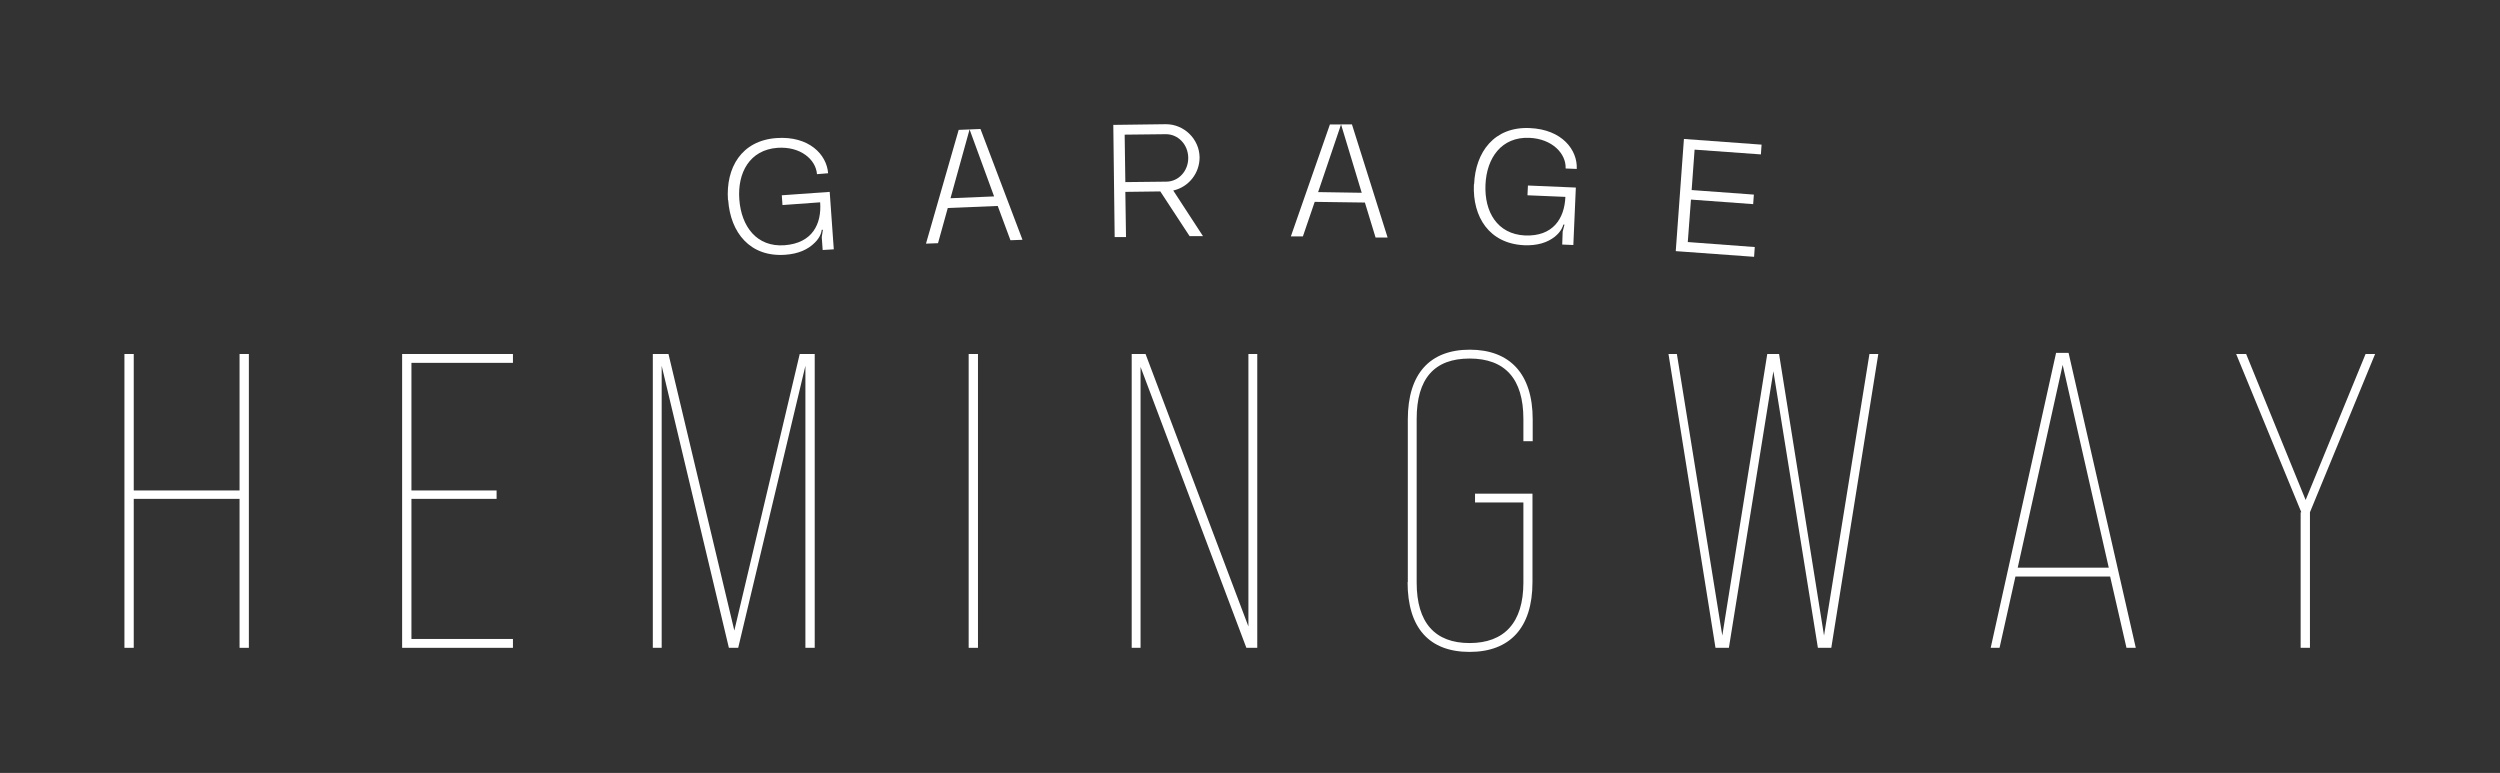
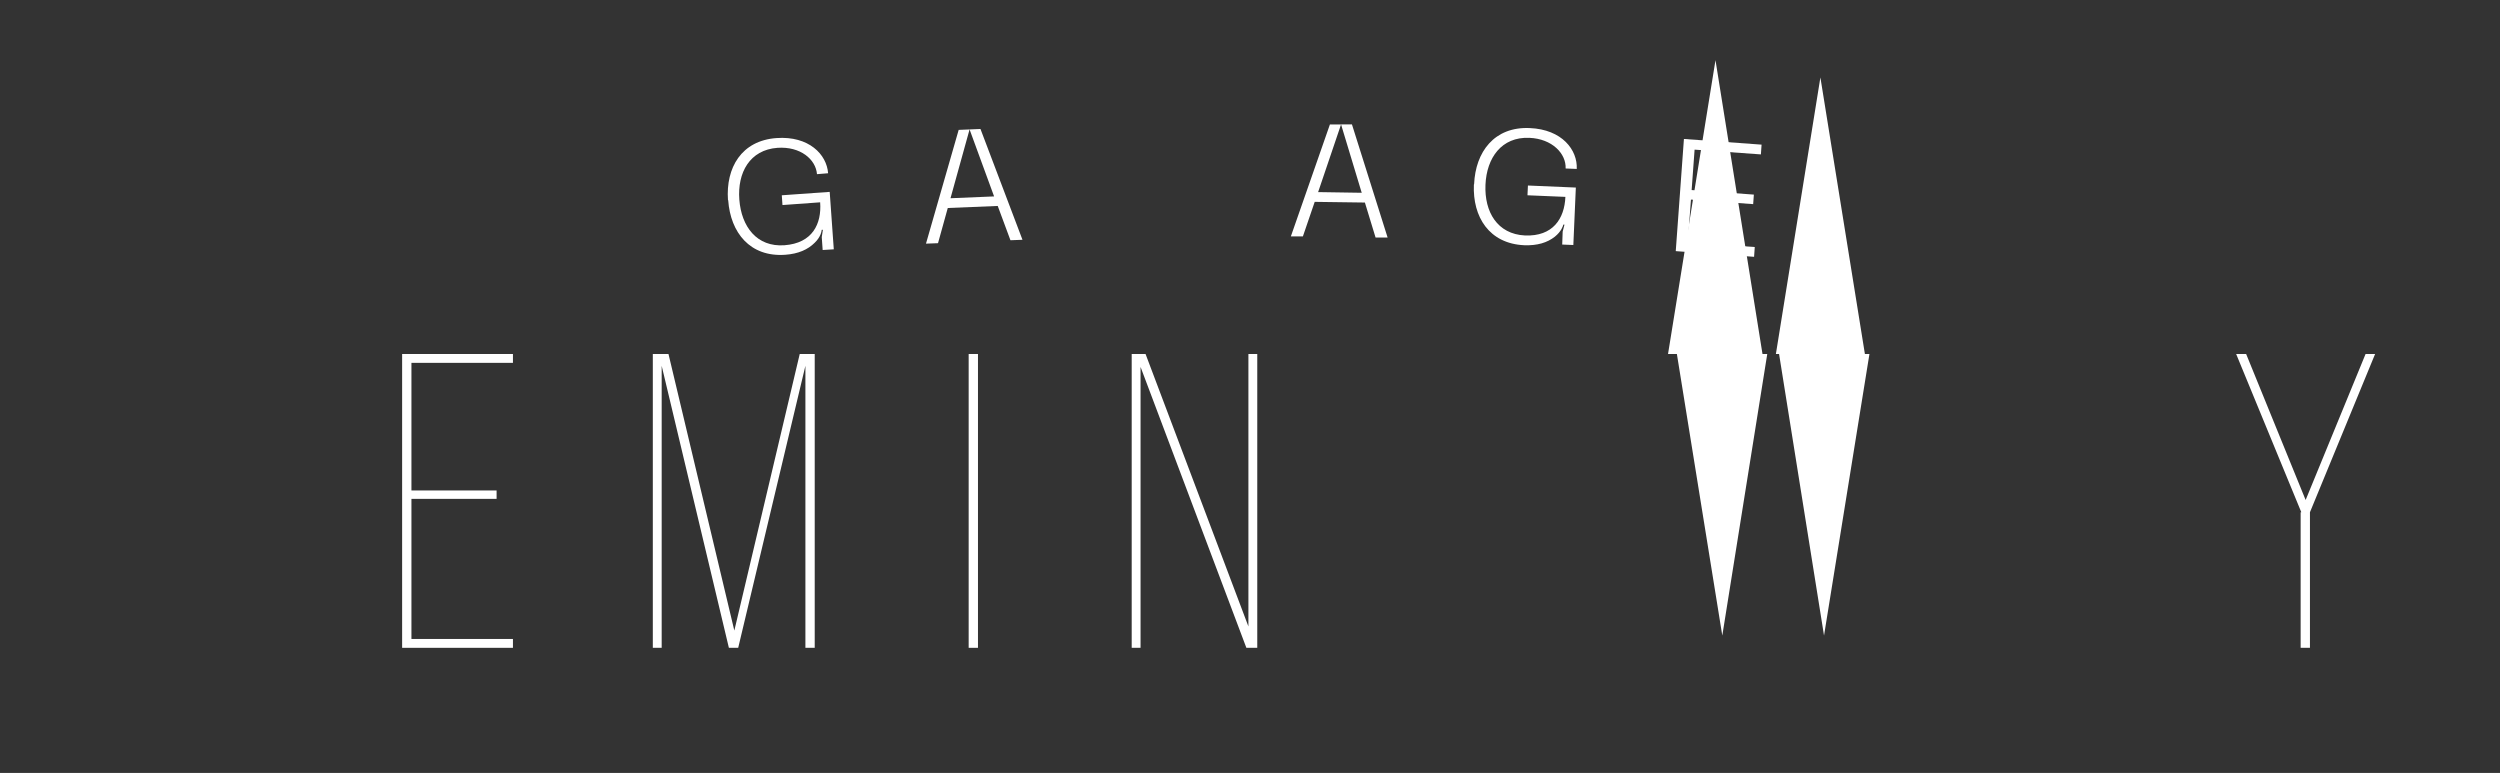
<svg xmlns="http://www.w3.org/2000/svg" id="Calque_1" data-name="Calque 1" viewBox="0 0 1101 340.4">
  <rect x="0" y="0" width="1101" height="340.4" fill="#333333" stroke="none" />
  <defs>
    <style>      .cls-1 {        stroke: #fff;        stroke-miterlimit: 10;        stroke-width: 0px;      }      .cls-1, .cls-2 {        fill: #fff;      }      .cls-2 {        stroke-width: 0px;      }    </style>
  </defs>
-   <path class="cls-1" d="M54.8,155.9h4.1v60.1h46.6v-60.1h4.1v129.4h-4.1v-65.6h-46.6v65.6h-4.1v-129.4Z" />
  <path class="cls-1" d="M177.1,155.9h48.8v3.9h-44.7v56.2h37.5v3.7h-37.5v61.7h44.7v3.9h-48.8v-129.4Z" />
  <path class="cls-1" d="M287.8,155.9h6.6l29,121.8,28.8-121.8h6.6v129.4h-4.1v-124.2l-29.6,124.2h-4.1l-29.6-124.2v124.2h-3.9v-129.4h0Z" />
  <path class="cls-1" d="M426.6,155.9h4.1v129.4h-4.1v-129.4Z" />
  <path class="cls-1" d="M498.4,155.9h6.1l45.3,120v-120h3.9v129.4h-4.8l-46.6-123.7v123.7h-3.9v-129.4Z" />
-   <path class="cls-1" d="M620,256.4v-71.7c0-20.2,9.8-30.7,27.3-30.7s27.7,10.5,27.7,30.7v9.6h-4.1v-9.8c0-17.7-8.1-26.6-23.7-26.6s-23.3,8.9-23.3,26.6v72.1c0,17.7,8.1,26.6,23.3,26.6s23.7-8.9,23.7-26.6v-35.3h-21.3v-3.9h25.3v39c0,20.1-10,30.7-27.7,30.7s-27.3-10.5-27.3-30.7h0Z" />
-   <path class="cls-1" d="M734.6,155.9h3.9l20,124,19.8-124h5.2l19.8,124,20-124h3.9l-20.7,129.4h-5.9l-19.6-121.8-19.6,121.8h-5.9l-20.7-129.4h0Z" />
-   <path class="cls-1" d="M929.4,253.9h-41.8l-7,31.4h-3.9l28.8-129.9h5.5l29.6,129.9h-4.1l-7.2-31.4h0ZM928.7,250l-20.3-89.3-19.8,89.3h40.1Z" />
+   <path class="cls-1" d="M734.6,155.9h3.9l20,124,19.8-124h5.2l19.8,124,20-124h3.9h-5.9l-19.6-121.8-19.6,121.8h-5.9l-20.7-129.4h0Z" />
  <path class="cls-1" d="M1013.5,225.6l-28.7-69.7h4.4l26.2,64.3,26.4-64.3h4.2l-28.7,69.7v59.7h-4.1v-59.7h0Z" />
  <path class="cls-2" d="M320.6,88.1c-1-14.2,5.9-26.2,21.4-27.3,14.2-1,22.1,7.2,22.7,15.5l-4.9.4c-.5-6.5-7.3-12.3-17.4-11.6-12.2.9-17.7,10.9-16.8,22.8.9,11.9,7.7,21,19.9,20.1,12.3-.9,16.4-9.4,15.7-18.9l-16.6,1.2-.3-4.3,21.1-1.5,1.8,25.3-4.9.3-.4-5.7.5-3.2h-.5c-.1.8-.5,3.2-3.1,5.7-3,3-7.2,4.9-13,5.3-15.5,1.1-24.1-9.8-25.1-24h0Z" />
  <path class="cls-2" d="M422.2,57.2l4.8-.2-8.4,30.3,19.2-.8-10.8-29.5,4.8-.2,18.5,48.8-5.3.2-5.6-15.1-22,.9-4.3,15.5-5.3.2,14.4-50.1h0Z" />
-   <path class="cls-2" d="M490.3,55l23-.3c8.1-.1,14.9,6.5,15,14.6,0,7.1-4.9,13.1-11.6,14.6l13.1,20.1h-5.9c0,0-12.9-19.7-12.9-19.7l-15.4.2.3,19.9h-5c0,0-.6-49.4-.6-49.4h0ZM513.6,80c5.5,0,9.8-4.8,9.7-10.6s-4.5-10.4-10-10.3l-18,.2.3,20.9,18-.2h0Z" />
  <path class="cls-2" d="M585.8,54.8h4.8c0,0-10.1,29.8-10.1,29.8l19.2.3-9.1-30.1h4.8c0,0,15.7,49.8,15.7,49.8h-5.3c0,0-4.7-15.4-4.7-15.4l-22.1-.3-5.2,15.2h-5.3c0,0,17.2-49.3,17.2-49.3Z" />
  <path class="cls-2" d="M649.2,81.1c.6-14.2,8.9-25.4,24.5-24.7,14.3.6,21.1,9.7,20.7,18l-4.9-.2c.3-6.5-5.9-13.1-16-13.5-12.2-.5-18.8,8.8-19.3,20.7-.5,11.9,5.2,21.7,17.4,22.3,12.3.5,17.4-7.4,17.8-17l-16.7-.7.2-4.3,21.1.9-1.1,25.3-4.9-.2.2-5.7.8-3.1h-.5c-.2.8-.9,3-3.7,5.3-3.4,2.7-7.8,4-13.5,3.8-15.5-.7-22.8-12.5-22.2-26.7h0Z" />
  <path class="cls-2" d="M741.6,61.2l34.2,2.5-.3,4.3-29.2-2.1-1.3,17.8,27.4,2-.3,4.2-27.4-2-1.4,18.7,29.5,2.2-.3,4.3-34.5-2.5,3.6-49.4h0Z" />
</svg>